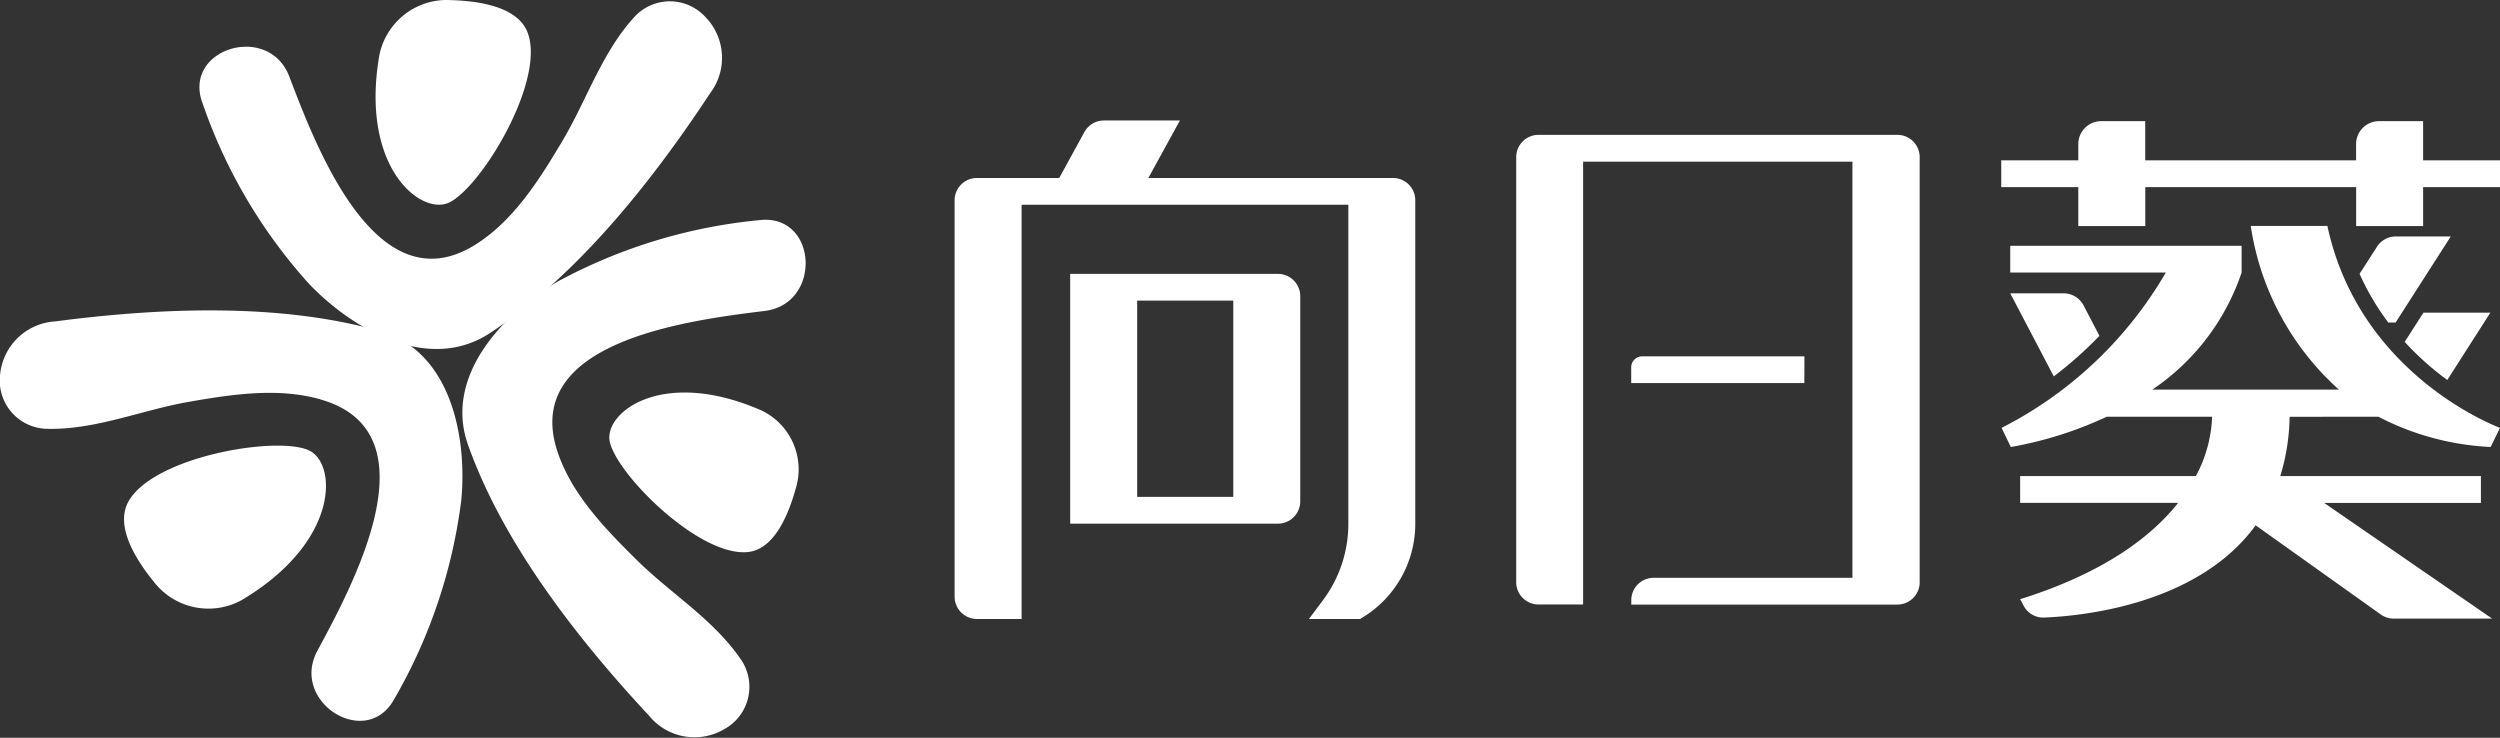
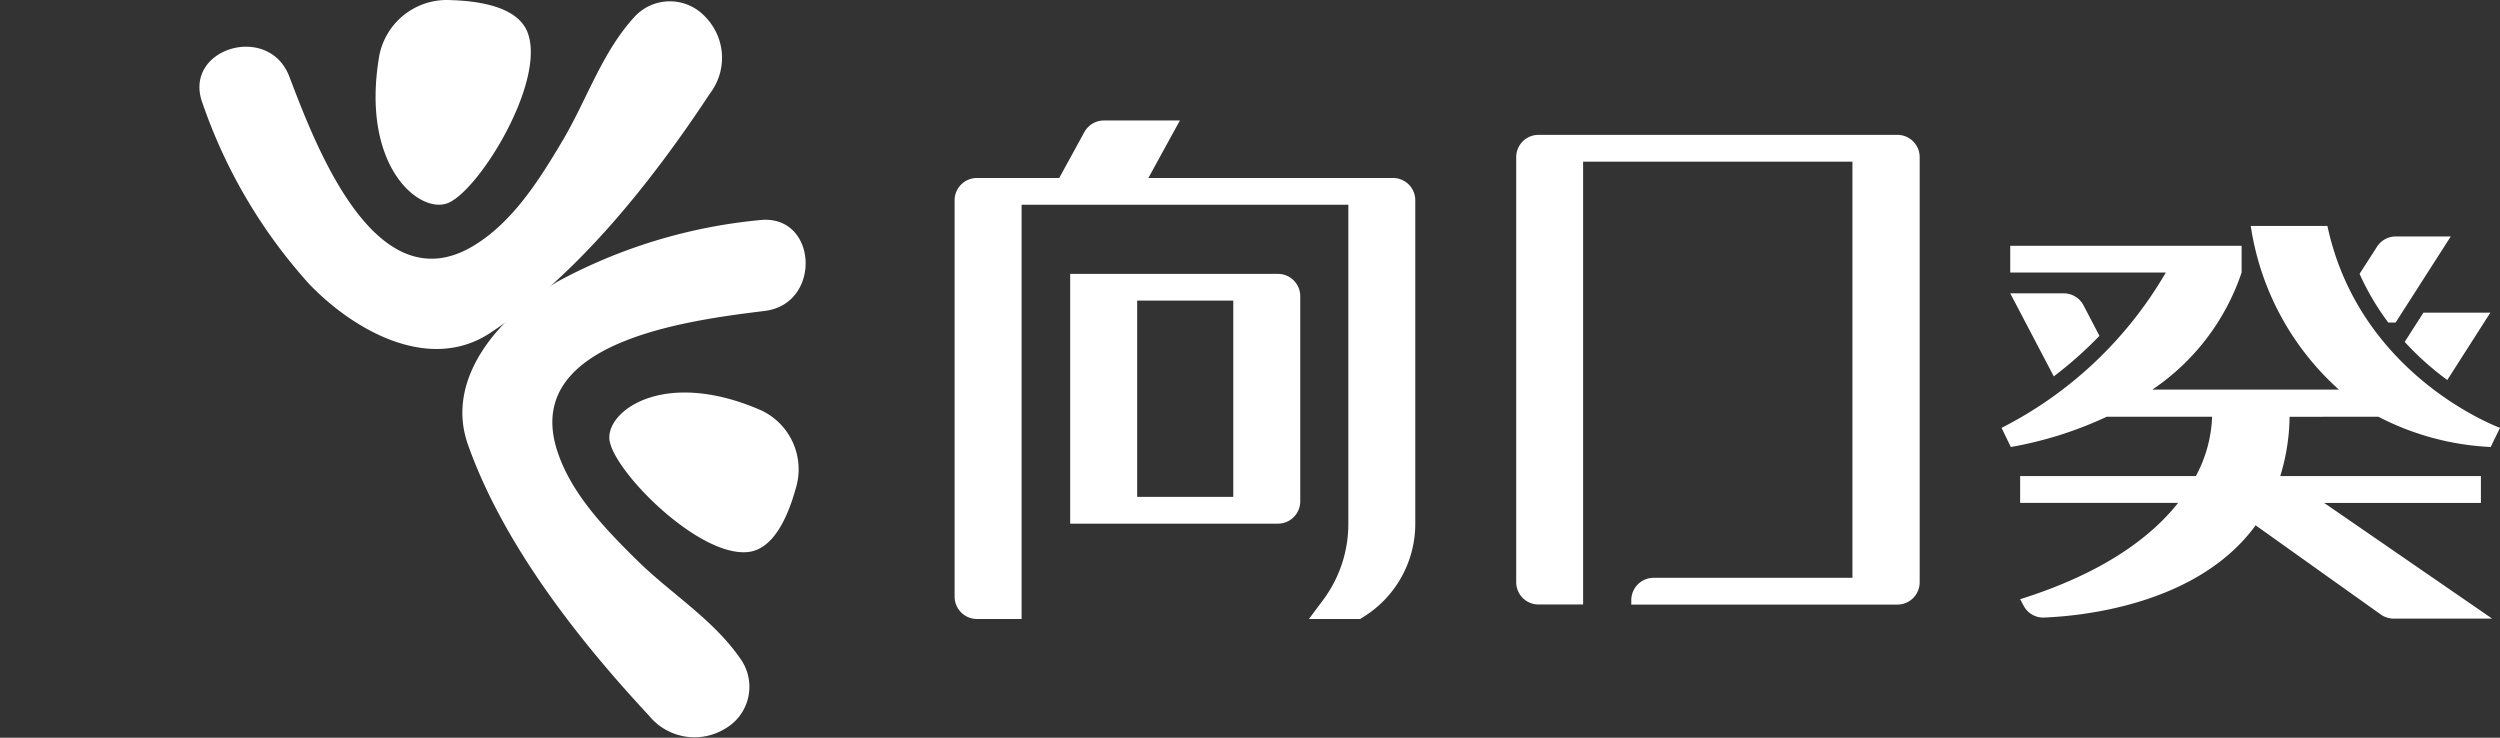
<svg xmlns="http://www.w3.org/2000/svg" width="122" height="36">
  <rect width="100%" height="100%" fill="#333333" stroke="none" />
  <g data-name="组 792">
    <g data-name="图层 2">
      <g data-name="图层 1" fill="#fff">
        <path data-name="路径 1" d="M9.89 5.054a25.541 25.541 0 005.2 8.808c2.147 2.238 5.825 4.348 8.808 2.4 4.286-2.805 7.957-7.462 10.747-11.7a2.857 2.857 0 00-.229-3.741A2.348 2.348 0 0030.99.793c-1.621 1.752-2.353 4.092-3.559 6.109-1.11 1.87-2.387 3.9-4.273 5.062-4.822 2.973-7.752-4.856-9.036-8.219C13.116 1.077 8.87 2.377 9.89 5.054z" />
        <path data-name="路径 2" d="M18.517 2.673A3.357 3.357 0 0121.986.005c1.58.047 3.319.383 3.768 1.6.87 2.356-2.272 7.533-3.834 8.278-1.371.657-4.369-1.709-3.403-7.21z" />
        <path data-name="路径 3" d="M37.04 10.745a25.838 25.838 0 00-9.787 2.973c-2.684 1.558-5.61 4.632-4.413 7.991 1.708 4.825 5.37 9.5 8.824 13.206a2.864 2.864 0 003.693.661 2.357 2.357 0 00.842-3.331c-1.325-1.982-3.428-3.245-5.1-4.893-1.54-1.518-3.223-3.245-3.905-5.348-1.749-5.389 6.545-6.383 10.133-6.832 2.814-.352 2.571-4.781-.287-4.427z" />
        <path data-name="路径 4" d="M37.158 20.03a3.179 3.179 0 011.68 3.79c-.4 1.446-1.1 2.973-2.319 3.117-2.363.271-6.427-3.781-6.763-5.386-.296-1.412 2.555-3.644 7.402-1.521z" />
-         <path data-name="路径 5" d="M19.249 34.097a25.742 25.742 0 003.263-9.7c.29-3.089-.517-7.25-3.946-8.231-4.921-1.409-10.849-1.14-15.876-.481a2.872 2.872 0 00-2.687 2.622 2.353 2.353 0 002.232 2.618c2.381.075 4.632-.9 6.944-1.309 2.132-.374 4.513-.742 6.623-.075 5.4 1.7 1.393 9.039-.312 12.215-1.355 2.5 2.401 4.862 3.759 2.341z" />
-         <path data-name="路径 6" d="M11.81 29.276a3.366 3.366 0 01-4.3-.882c-1-1.228-1.87-2.774-1.247-3.912 1.222-2.2 7.2-3.216 8.789-2.515 1.394.605 1.567 4.436-3.242 7.309z" />
      </g>
    </g>
    <g data-name="图层 2">
      <g data-name="图层 1" fill="#fff">
-         <path data-name="路径 7" d="M88.056 17.389h-7.915a.538.538 0 00-.538.538v.768h8.449z" />
        <path data-name="路径 8" d="M92.58 6.581h-17.5a1.088 1.088 0 00-1.089 1.088v20.742a1.088 1.088 0 001.088 1.088h2.177V7.891h13.143v20.306h-9.7a1.092 1.092 0 00-1.092 1.088v.218H92.58a1.088 1.088 0 001.1-1.088V7.669a1.088 1.088 0 00-1.1-1.088z" />
        <path data-name="路径 9" d="M67.976 8.686H56.04l1.539-2.806h-3.712a1.084 1.084 0 00-.95.566l-1.227 2.24h-4.017a1.088 1.088 0 00-1.088 1.088v19.341a1.092 1.092 0 001.088 1.092h2.181V9.992h15.945v15.573a6.209 6.209 0 01-1.247 3.736l-.677.906h2.5l.119-.075a5.351 5.351 0 002.572-4.571V9.774a1.088 1.088 0 00-1.09-1.088z" />
        <path data-name="路径 10" d="M62.364 13.364H52.225v12.19h10.139a1.088 1.088 0 001.088-1.073V14.454a1.088 1.088 0 00-1.088-1.088zm-2.18 10.883h-4.69V14.67h4.69z" />
-         <path data-name="路径 11" d="M118.248 7.823V5.912h-2.147a1.12 1.12 0 00-1.124 1.12v.792h-10.29V5.912h-2.145a1.12 1.12 0 00-1.121 1.12v.792h-3.76v1.308h3.76v1.9h3.269v-1.9h10.29v1.9h3.269v-1.9h3.752V7.823z" />
        <path data-name="路径 12" d="M116.068 20.337a13.187 13.187 0 005.477 1.476l.455-.934s-6.85-2.497-8.423-9.854h-3.74a13.366 13.366 0 004.3 7.986h-9.1a11.182 11.182 0 004.353-5.711v-1.305H98.1v1.306h7.591a19.465 19.465 0 01-8.014 7.579l.451.934a18.656 18.656 0 004.678-1.476h5.145a6.577 6.577 0 01-.792 2.893h-8.576v1.31h7.709c-1.3 1.642-3.613 3.415-7.709 4.7l.17.317a1.076 1.076 0 001.005.578c1.951-.079 7.519-.657 10.317-4.5l6.11 4.353a1.1 1.1 0 00.633.2h4.8l-8.2-5.647h7.65v-1.31h-9.791a10.216 10.216 0 00.455-2.893z" />
        <path data-name="路径 13" d="M101.674 14.897a1.092 1.092 0 00-.966-.582H98.1l2.125 4.053a19.479 19.479 0 002.228-1.979z" />
        <path data-name="路径 14" d="M116.006 12.026l-.859 1.338a12.433 12.433 0 001.4 2.375h.359l2.691-4.2h-2.671a1.092 1.092 0 00-.92.487z" />
        <path data-name="路径 15" d="M119.428 18.544l2.1-3.285h-3.265l-.914 1.425a14.087 14.087 0 002.079 1.86z" />
      </g>
    </g>
  </g>
</svg>